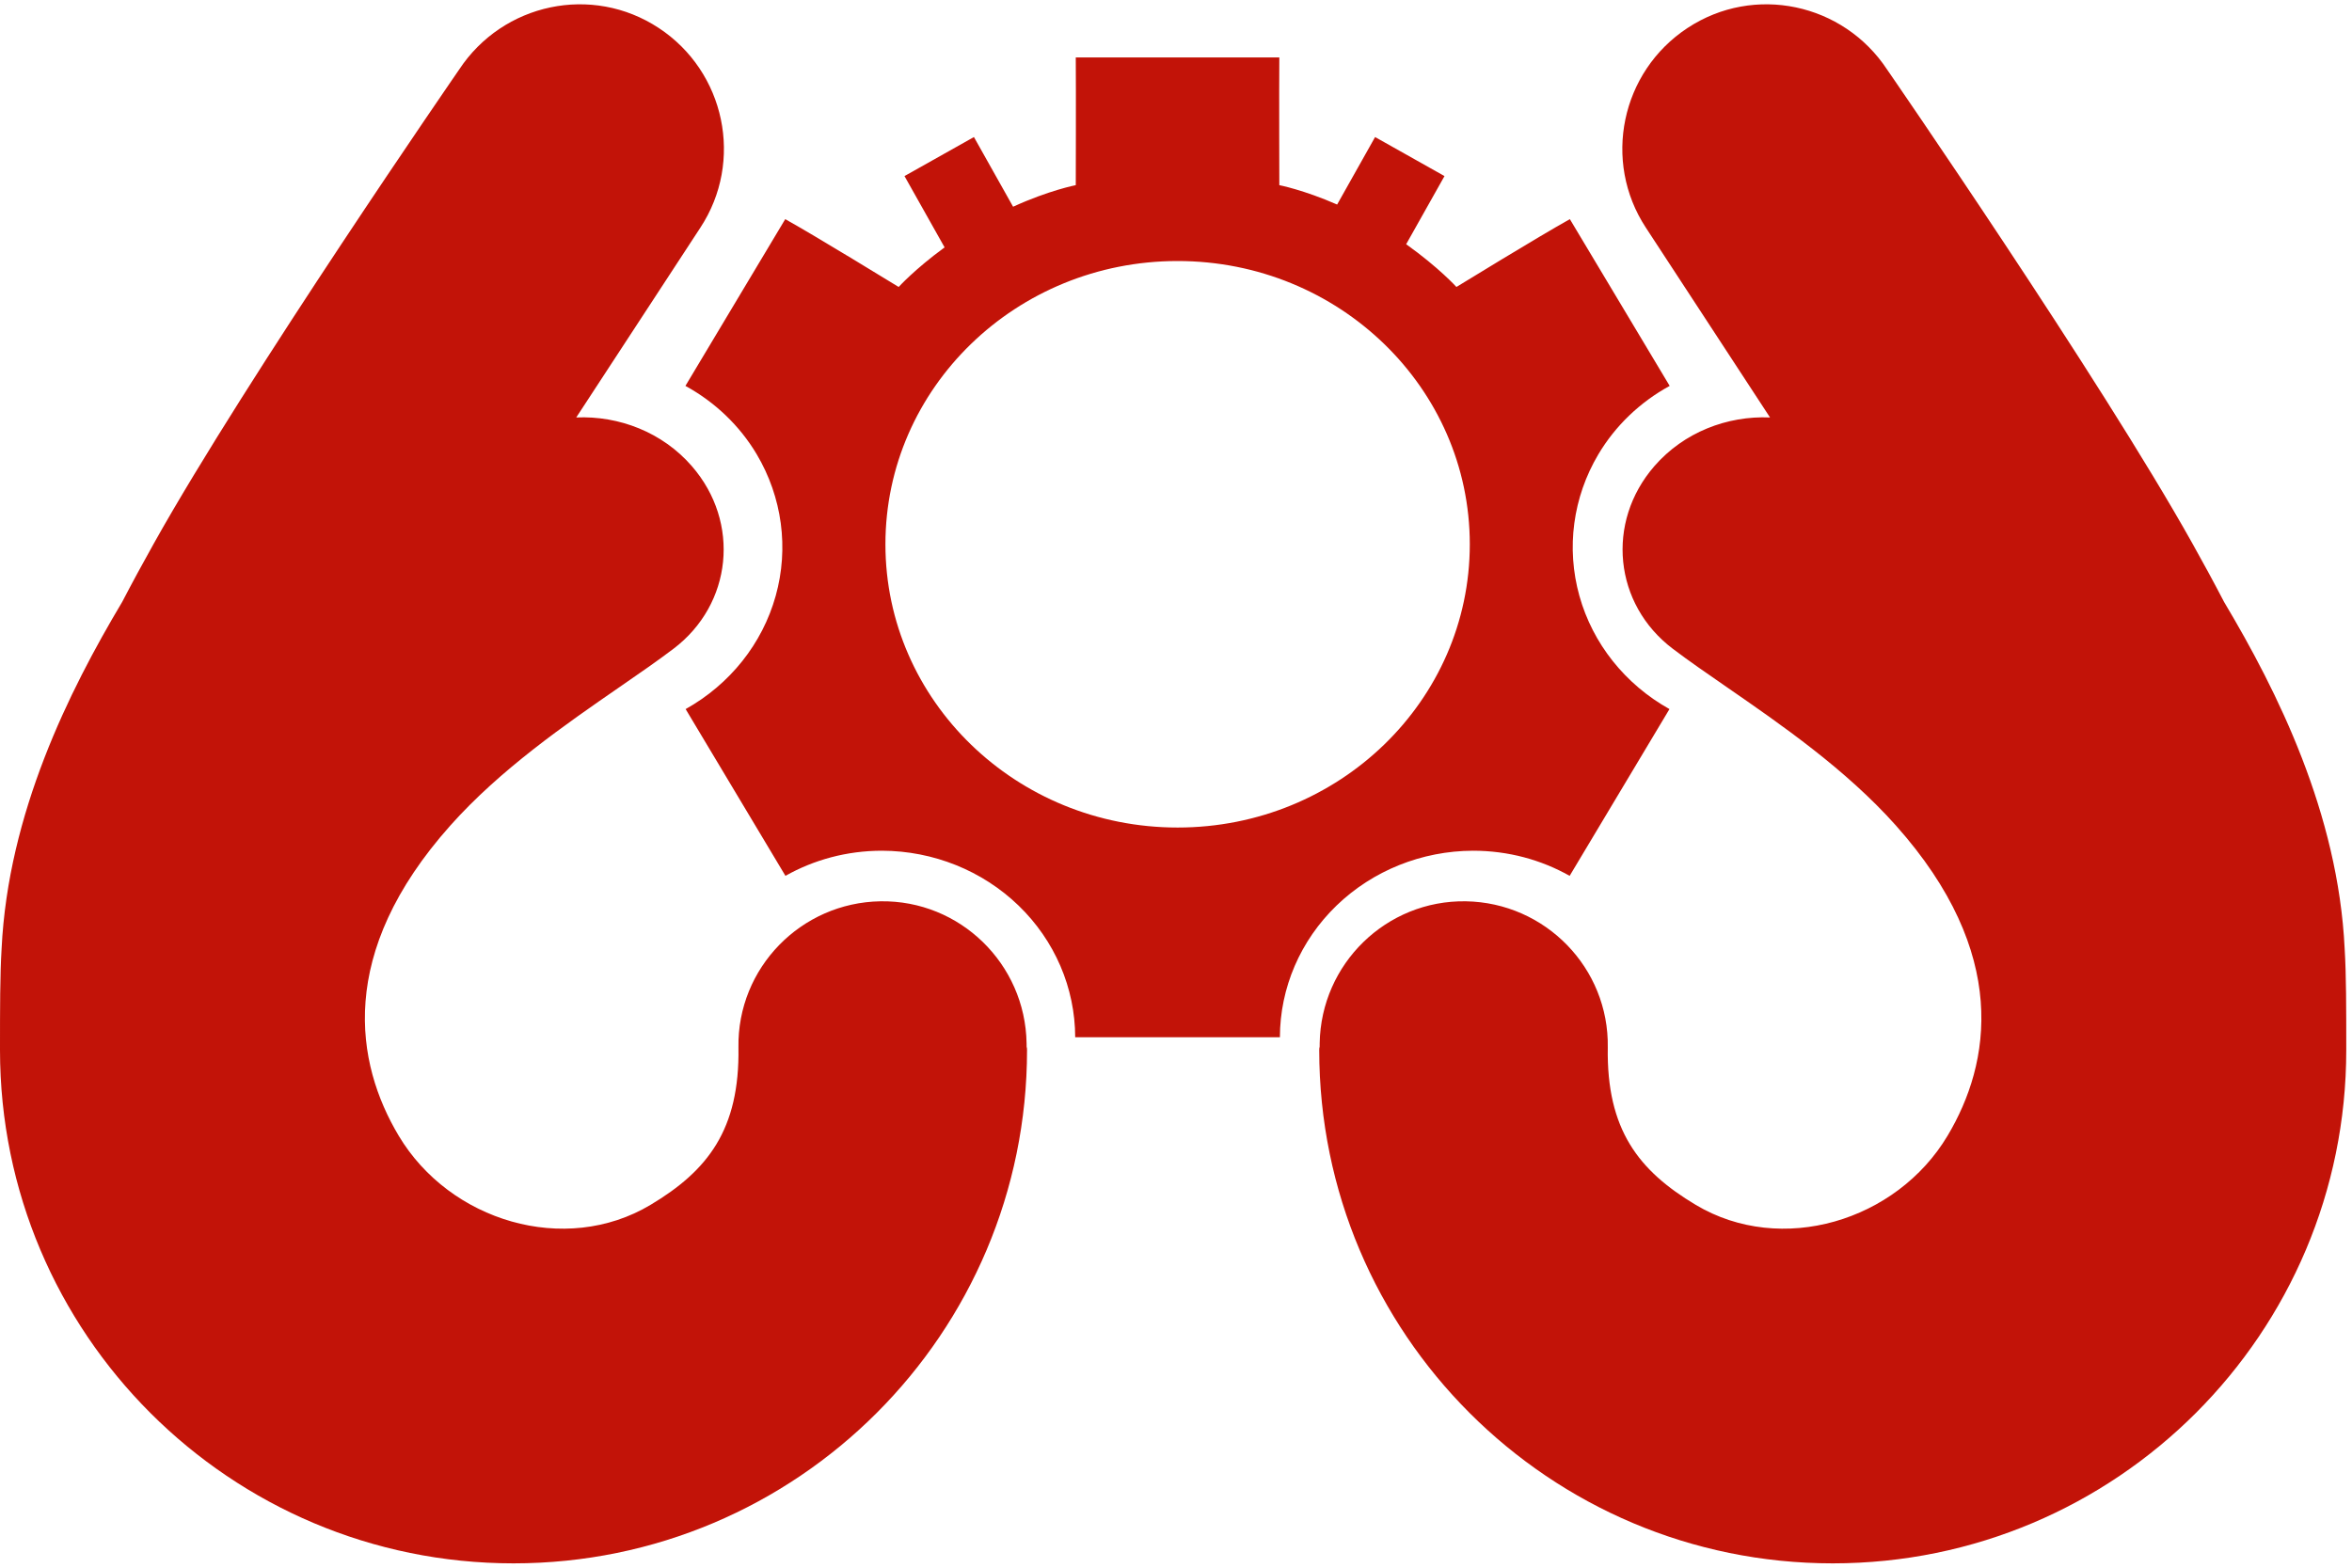
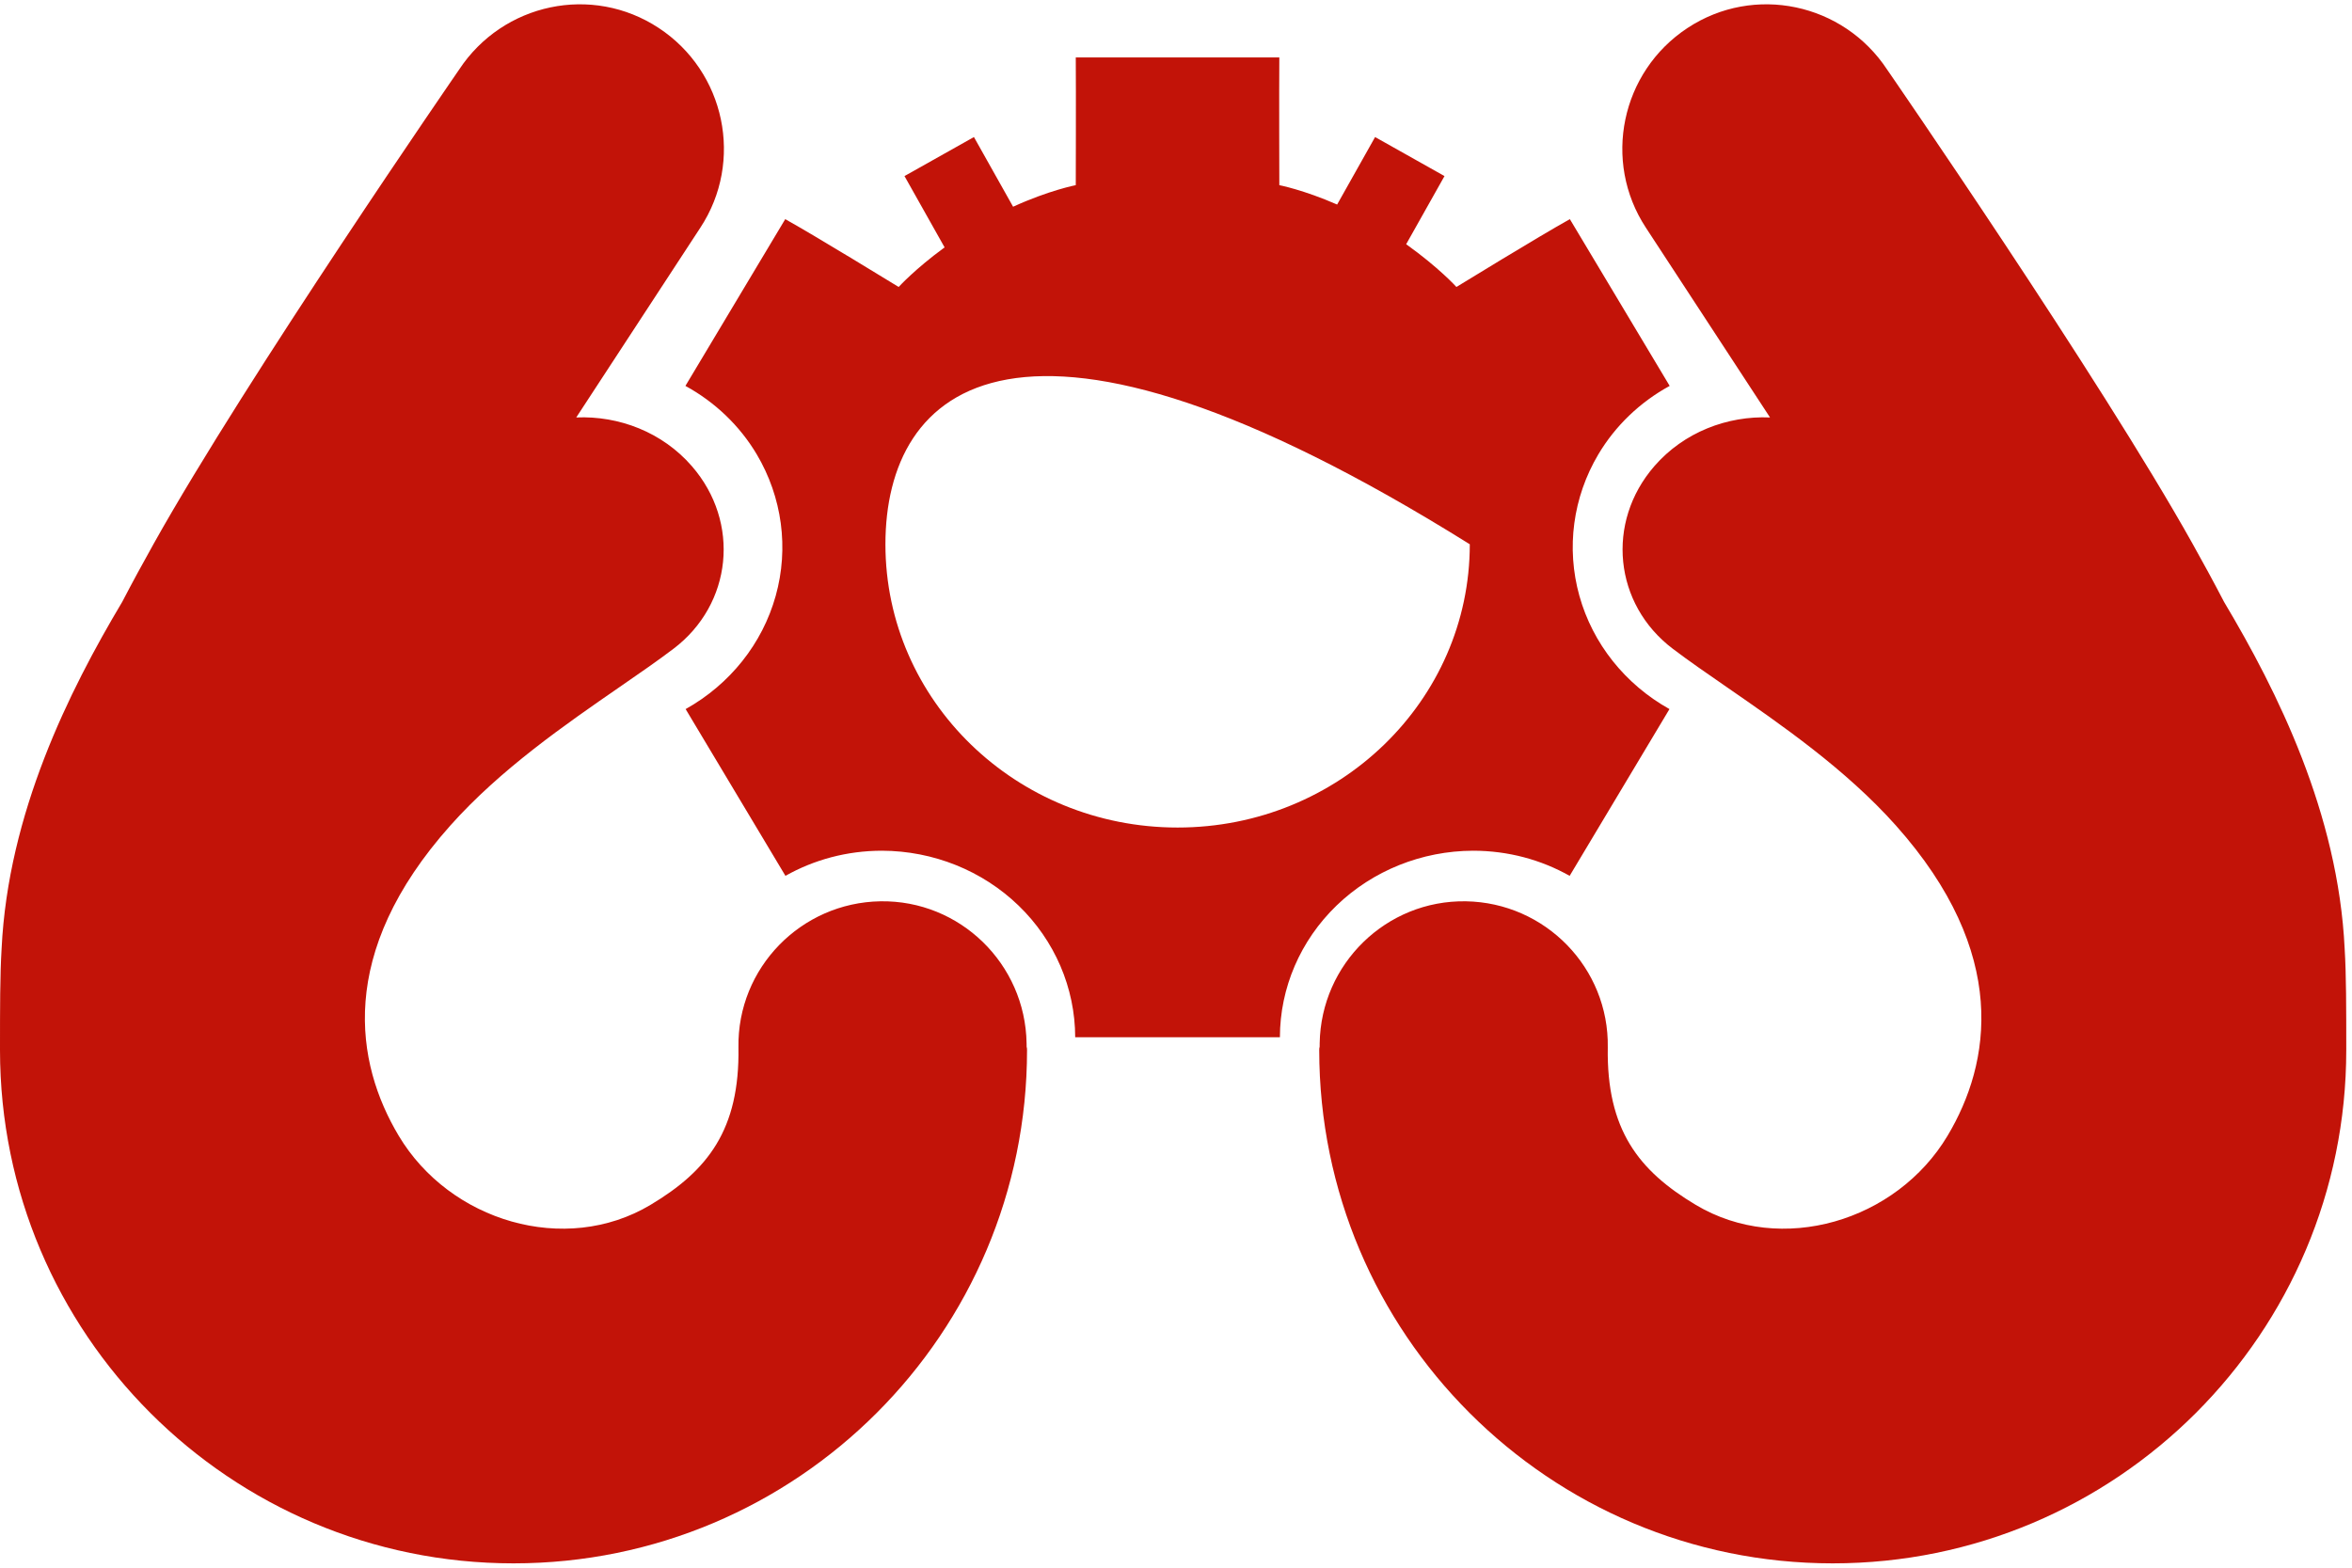
<svg xmlns="http://www.w3.org/2000/svg" width="57" height="38" viewBox="0 0 57 38" fill="none">
-   <path fill-rule="evenodd" clip-rule="evenodd" d="M10.915 20.009C8.152 23.108 8.612 25.772 9.663 27.531C10.9 29.602 13.693 30.443 15.764 29.206C17.151 28.378 17.929 27.381 17.896 25.39C17.865 23.463 19.41 21.879 21.337 21.847C23.263 21.816 24.847 23.361 24.879 25.288C24.879 25.316 24.88 25.345 24.88 25.374C24.887 25.393 24.89 25.419 24.89 25.451C24.89 32.324 19.318 37.895 12.445 37.895C5.572 37.895 0 32.324 0 25.451C0 24.447 0 23.625 0.039 22.992C0.197 19.717 1.667 16.76 2.961 14.591C3.218 14.097 3.478 13.621 3.732 13.167C5.986 9.137 11.126 1.688 11.126 1.688C12.189 0.074 14.35 -0.385 15.964 0.678C17.579 1.741 18.029 3.91 16.974 5.517L13.965 10.119C15.003 10.074 16.054 10.478 16.766 11.298C17.951 12.661 17.748 14.646 16.32 15.727C15.939 16.016 15.494 16.323 15.015 16.654C13.699 17.563 12.127 18.649 10.915 20.009ZM45.946 20.009C48.709 23.108 48.249 25.772 47.198 27.531C45.961 29.602 43.168 30.443 41.097 29.206C39.71 28.378 38.932 27.381 38.964 25.39C38.996 23.463 37.45 21.879 35.524 21.847C33.598 21.816 32.014 23.361 31.982 25.288C31.982 25.298 31.982 25.309 31.982 25.32C31.981 25.338 31.981 25.356 31.981 25.374C31.974 25.393 31.971 25.419 31.971 25.451C31.971 32.324 37.543 37.895 44.416 37.895C51.289 37.895 56.861 32.324 56.861 25.451C56.861 24.447 56.861 23.625 56.822 22.993C56.664 19.717 55.194 16.76 53.9 14.591C53.643 14.097 53.383 13.621 53.129 13.167C50.875 9.137 45.735 1.688 45.735 1.688C44.672 0.074 42.511 -0.385 40.897 0.678C39.282 1.741 38.832 3.91 39.886 5.517L42.896 10.119C41.858 10.074 40.807 10.478 40.094 11.298C38.91 12.661 39.112 14.646 40.541 15.727C40.922 16.016 41.367 16.323 41.846 16.654C43.162 17.563 44.734 18.649 45.946 20.009ZM26.071 1.392H28.536H28.539H31.004C30.997 2.191 31.004 4.488 31.004 4.488C31.004 4.488 31.596 4.603 32.405 4.958L33.325 3.322L35.007 4.268L34.078 5.92C34.873 6.487 35.296 6.956 35.296 6.956C35.296 6.956 37.312 5.719 38.045 5.312L40.464 9.354C39.744 9.748 39.148 10.32 38.736 11.012C38.118 12.052 37.953 13.286 38.276 14.443C38.599 15.601 39.384 16.587 40.459 17.188L38.04 21.23C37.351 20.842 36.553 20.621 35.699 20.621C34.457 20.625 33.268 21.103 32.391 21.95C31.514 22.797 31.02 23.945 31.018 25.143H28.539H28.536H26.057C26.055 23.945 25.561 22.797 24.684 21.95C23.807 21.103 22.618 20.625 21.376 20.621C20.522 20.621 19.724 20.842 19.035 21.23L16.616 17.188C17.691 16.587 18.476 15.601 18.799 14.443C19.122 13.286 18.956 12.052 18.339 11.012C17.927 10.32 17.331 9.748 16.611 9.354L19.03 5.312C19.763 5.719 21.779 6.956 21.779 6.956C21.779 6.956 22.165 6.528 22.892 5.996L21.92 4.268L23.603 3.322L24.552 5.011C25.42 4.614 26.071 4.488 26.071 4.488C26.071 4.488 26.078 2.191 26.071 1.392ZM28.539 20.059C32.449 20.059 35.62 16.985 35.62 13.193C35.62 9.401 32.449 6.327 28.539 6.327C24.628 6.327 21.458 9.401 21.458 13.193C21.458 16.985 24.628 20.059 28.539 20.059Z" fill="#C21308" />
+   <path fill-rule="evenodd" clip-rule="evenodd" d="M10.915 20.009C8.152 23.108 8.612 25.772 9.663 27.531C10.9 29.602 13.693 30.443 15.764 29.206C17.151 28.378 17.929 27.381 17.896 25.39C17.865 23.463 19.41 21.879 21.337 21.847C23.263 21.816 24.847 23.361 24.879 25.288C24.879 25.316 24.88 25.345 24.88 25.374C24.887 25.393 24.89 25.419 24.89 25.451C24.89 32.324 19.318 37.895 12.445 37.895C5.572 37.895 0 32.324 0 25.451C0 24.447 0 23.625 0.039 22.992C0.197 19.717 1.667 16.76 2.961 14.591C3.218 14.097 3.478 13.621 3.732 13.167C5.986 9.137 11.126 1.688 11.126 1.688C12.189 0.074 14.35 -0.385 15.964 0.678C17.579 1.741 18.029 3.91 16.974 5.517L13.965 10.119C15.003 10.074 16.054 10.478 16.766 11.298C17.951 12.661 17.748 14.646 16.32 15.727C15.939 16.016 15.494 16.323 15.015 16.654C13.699 17.563 12.127 18.649 10.915 20.009ZM45.946 20.009C48.709 23.108 48.249 25.772 47.198 27.531C45.961 29.602 43.168 30.443 41.097 29.206C39.71 28.378 38.932 27.381 38.964 25.39C38.996 23.463 37.45 21.879 35.524 21.847C33.598 21.816 32.014 23.361 31.982 25.288C31.982 25.298 31.982 25.309 31.982 25.32C31.981 25.338 31.981 25.356 31.981 25.374C31.974 25.393 31.971 25.419 31.971 25.451C31.971 32.324 37.543 37.895 44.416 37.895C51.289 37.895 56.861 32.324 56.861 25.451C56.861 24.447 56.861 23.625 56.822 22.993C56.664 19.717 55.194 16.76 53.9 14.591C53.643 14.097 53.383 13.621 53.129 13.167C50.875 9.137 45.735 1.688 45.735 1.688C44.672 0.074 42.511 -0.385 40.897 0.678C39.282 1.741 38.832 3.91 39.886 5.517L42.896 10.119C41.858 10.074 40.807 10.478 40.094 11.298C38.91 12.661 39.112 14.646 40.541 15.727C40.922 16.016 41.367 16.323 41.846 16.654C43.162 17.563 44.734 18.649 45.946 20.009ZM26.071 1.392H28.536H28.539H31.004C30.997 2.191 31.004 4.488 31.004 4.488C31.004 4.488 31.596 4.603 32.405 4.958L33.325 3.322L35.007 4.268L34.078 5.92C34.873 6.487 35.296 6.956 35.296 6.956C35.296 6.956 37.312 5.719 38.045 5.312L40.464 9.354C39.744 9.748 39.148 10.32 38.736 11.012C38.118 12.052 37.953 13.286 38.276 14.443C38.599 15.601 39.384 16.587 40.459 17.188L38.04 21.23C37.351 20.842 36.553 20.621 35.699 20.621C34.457 20.625 33.268 21.103 32.391 21.95C31.514 22.797 31.02 23.945 31.018 25.143H28.539H28.536H26.057C26.055 23.945 25.561 22.797 24.684 21.95C23.807 21.103 22.618 20.625 21.376 20.621C20.522 20.621 19.724 20.842 19.035 21.23L16.616 17.188C17.691 16.587 18.476 15.601 18.799 14.443C19.122 13.286 18.956 12.052 18.339 11.012C17.927 10.32 17.331 9.748 16.611 9.354L19.03 5.312C19.763 5.719 21.779 6.956 21.779 6.956C21.779 6.956 22.165 6.528 22.892 5.996L21.92 4.268L23.603 3.322L24.552 5.011C25.42 4.614 26.071 4.488 26.071 4.488C26.071 4.488 26.078 2.191 26.071 1.392ZM28.539 20.059C32.449 20.059 35.62 16.985 35.62 13.193C24.628 6.327 21.458 9.401 21.458 13.193C21.458 16.985 24.628 20.059 28.539 20.059Z" fill="#C21308" />
</svg>